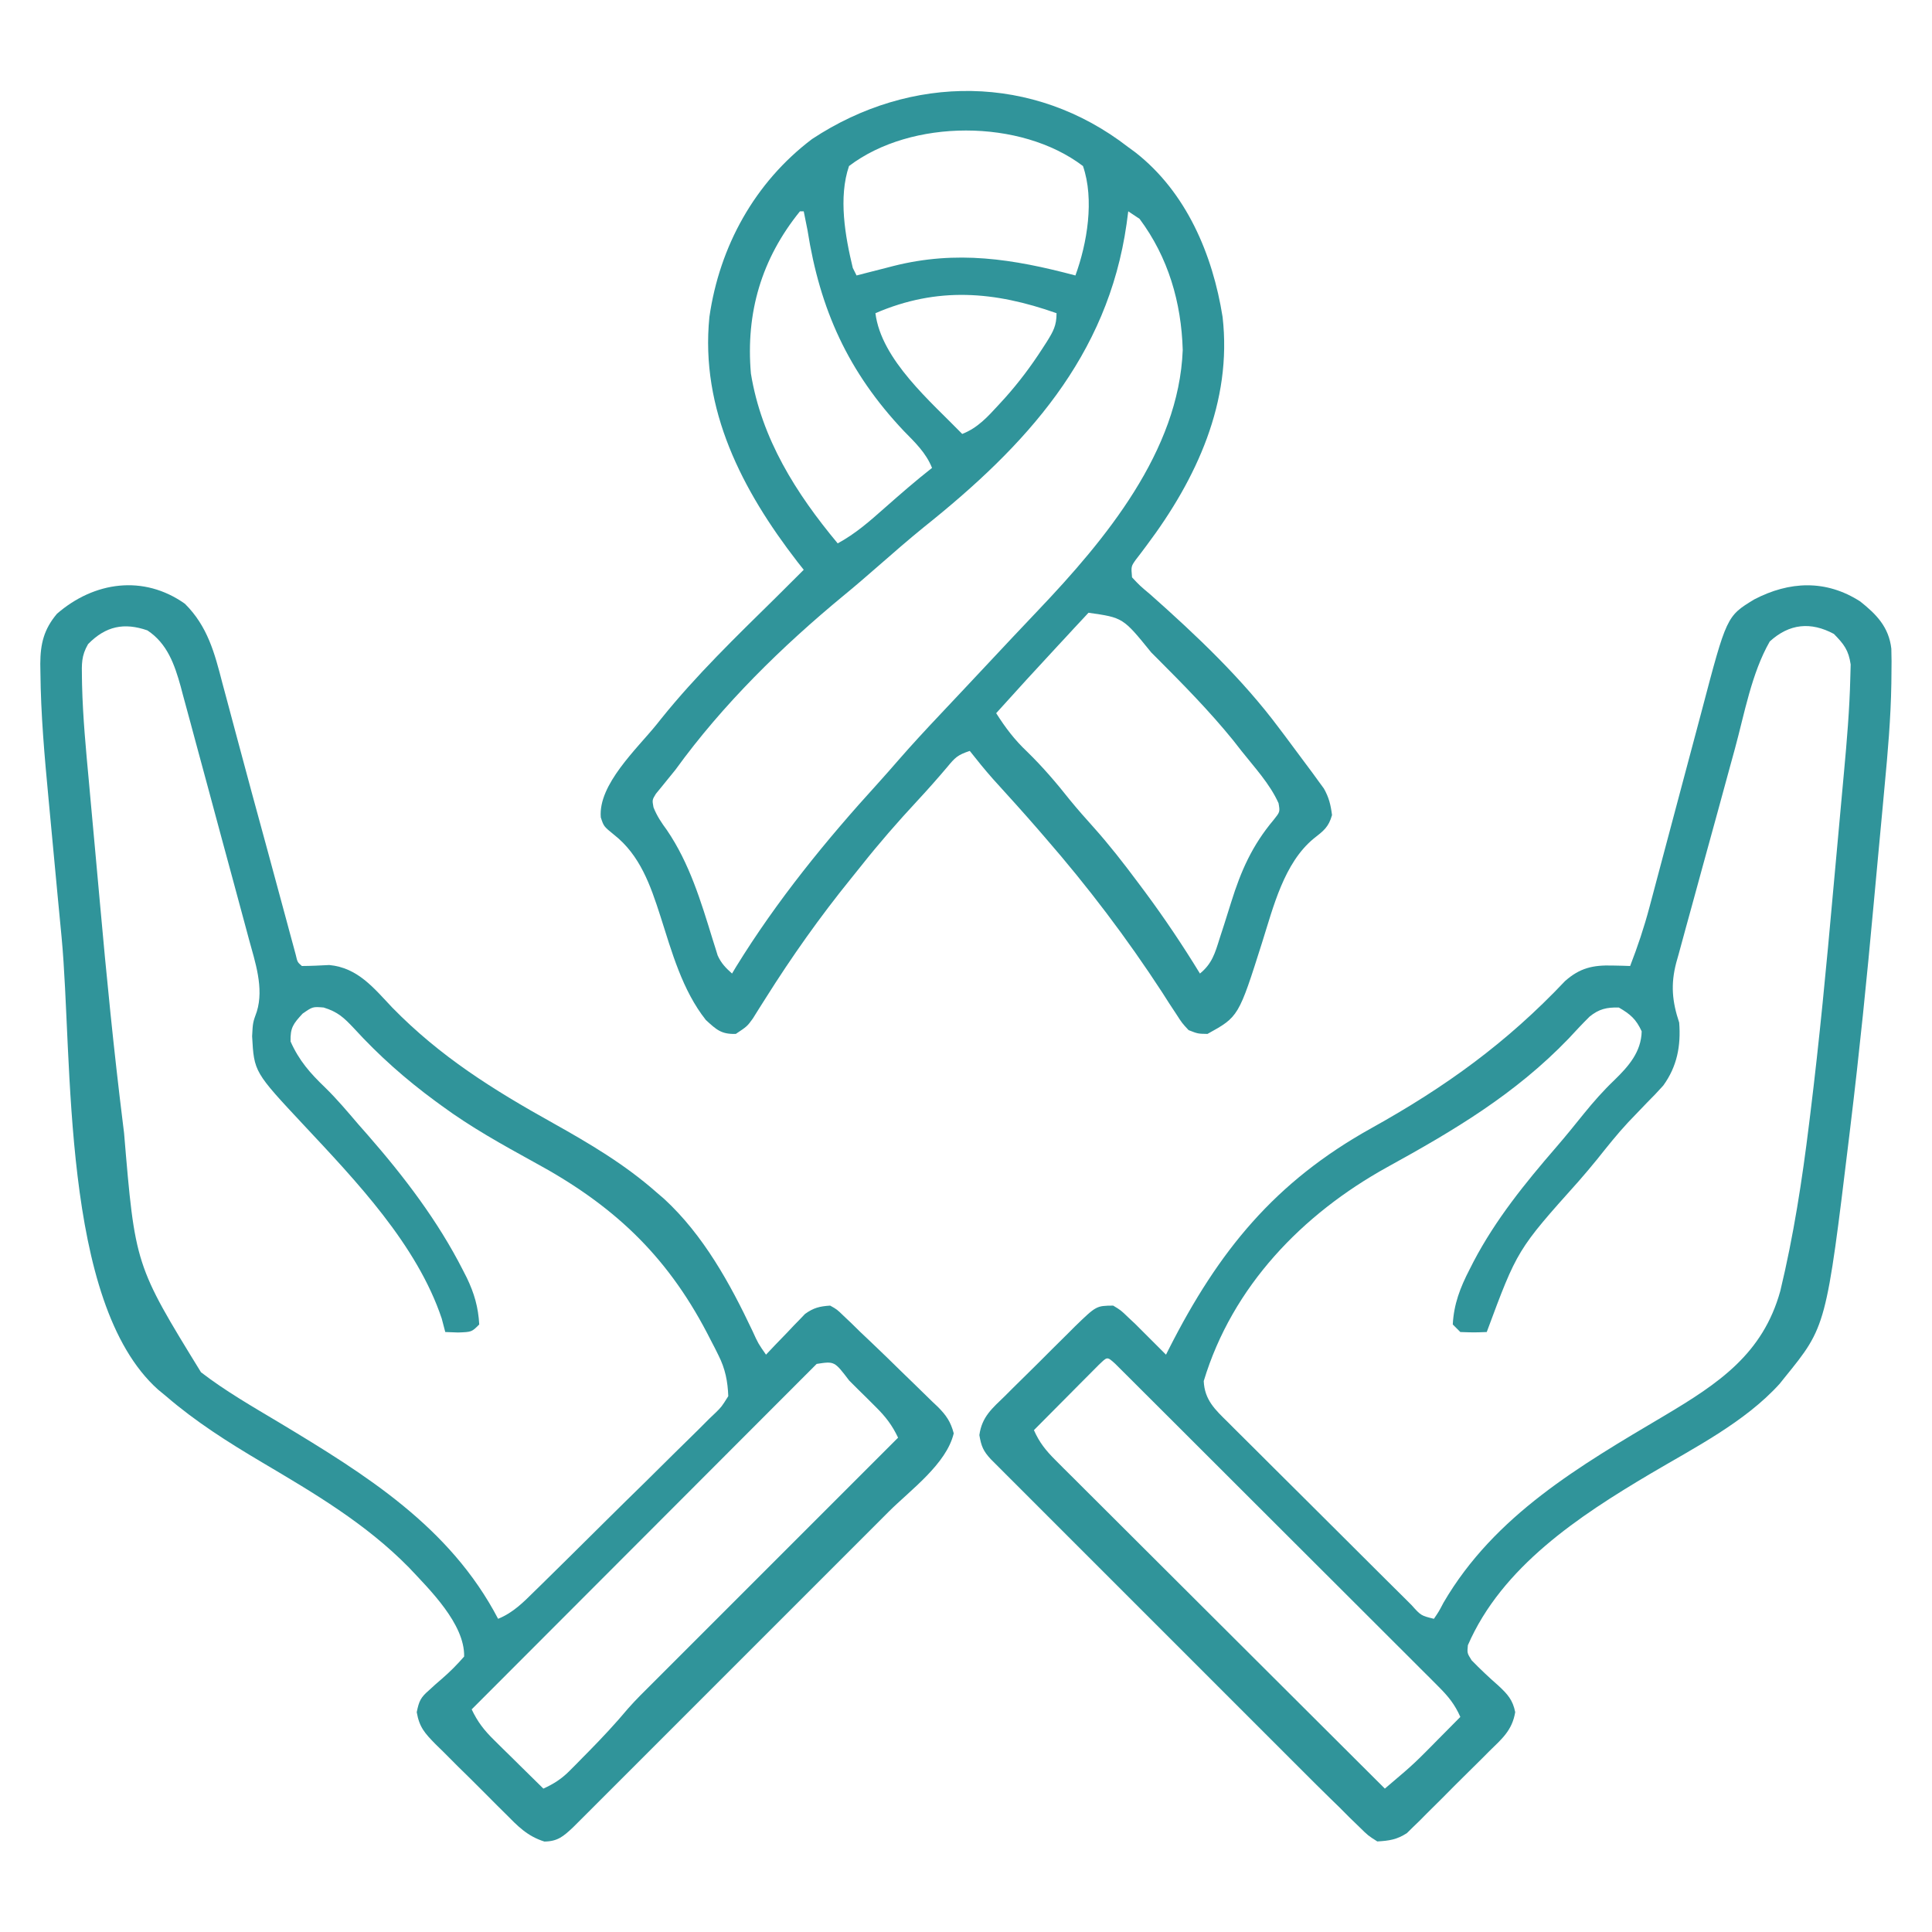
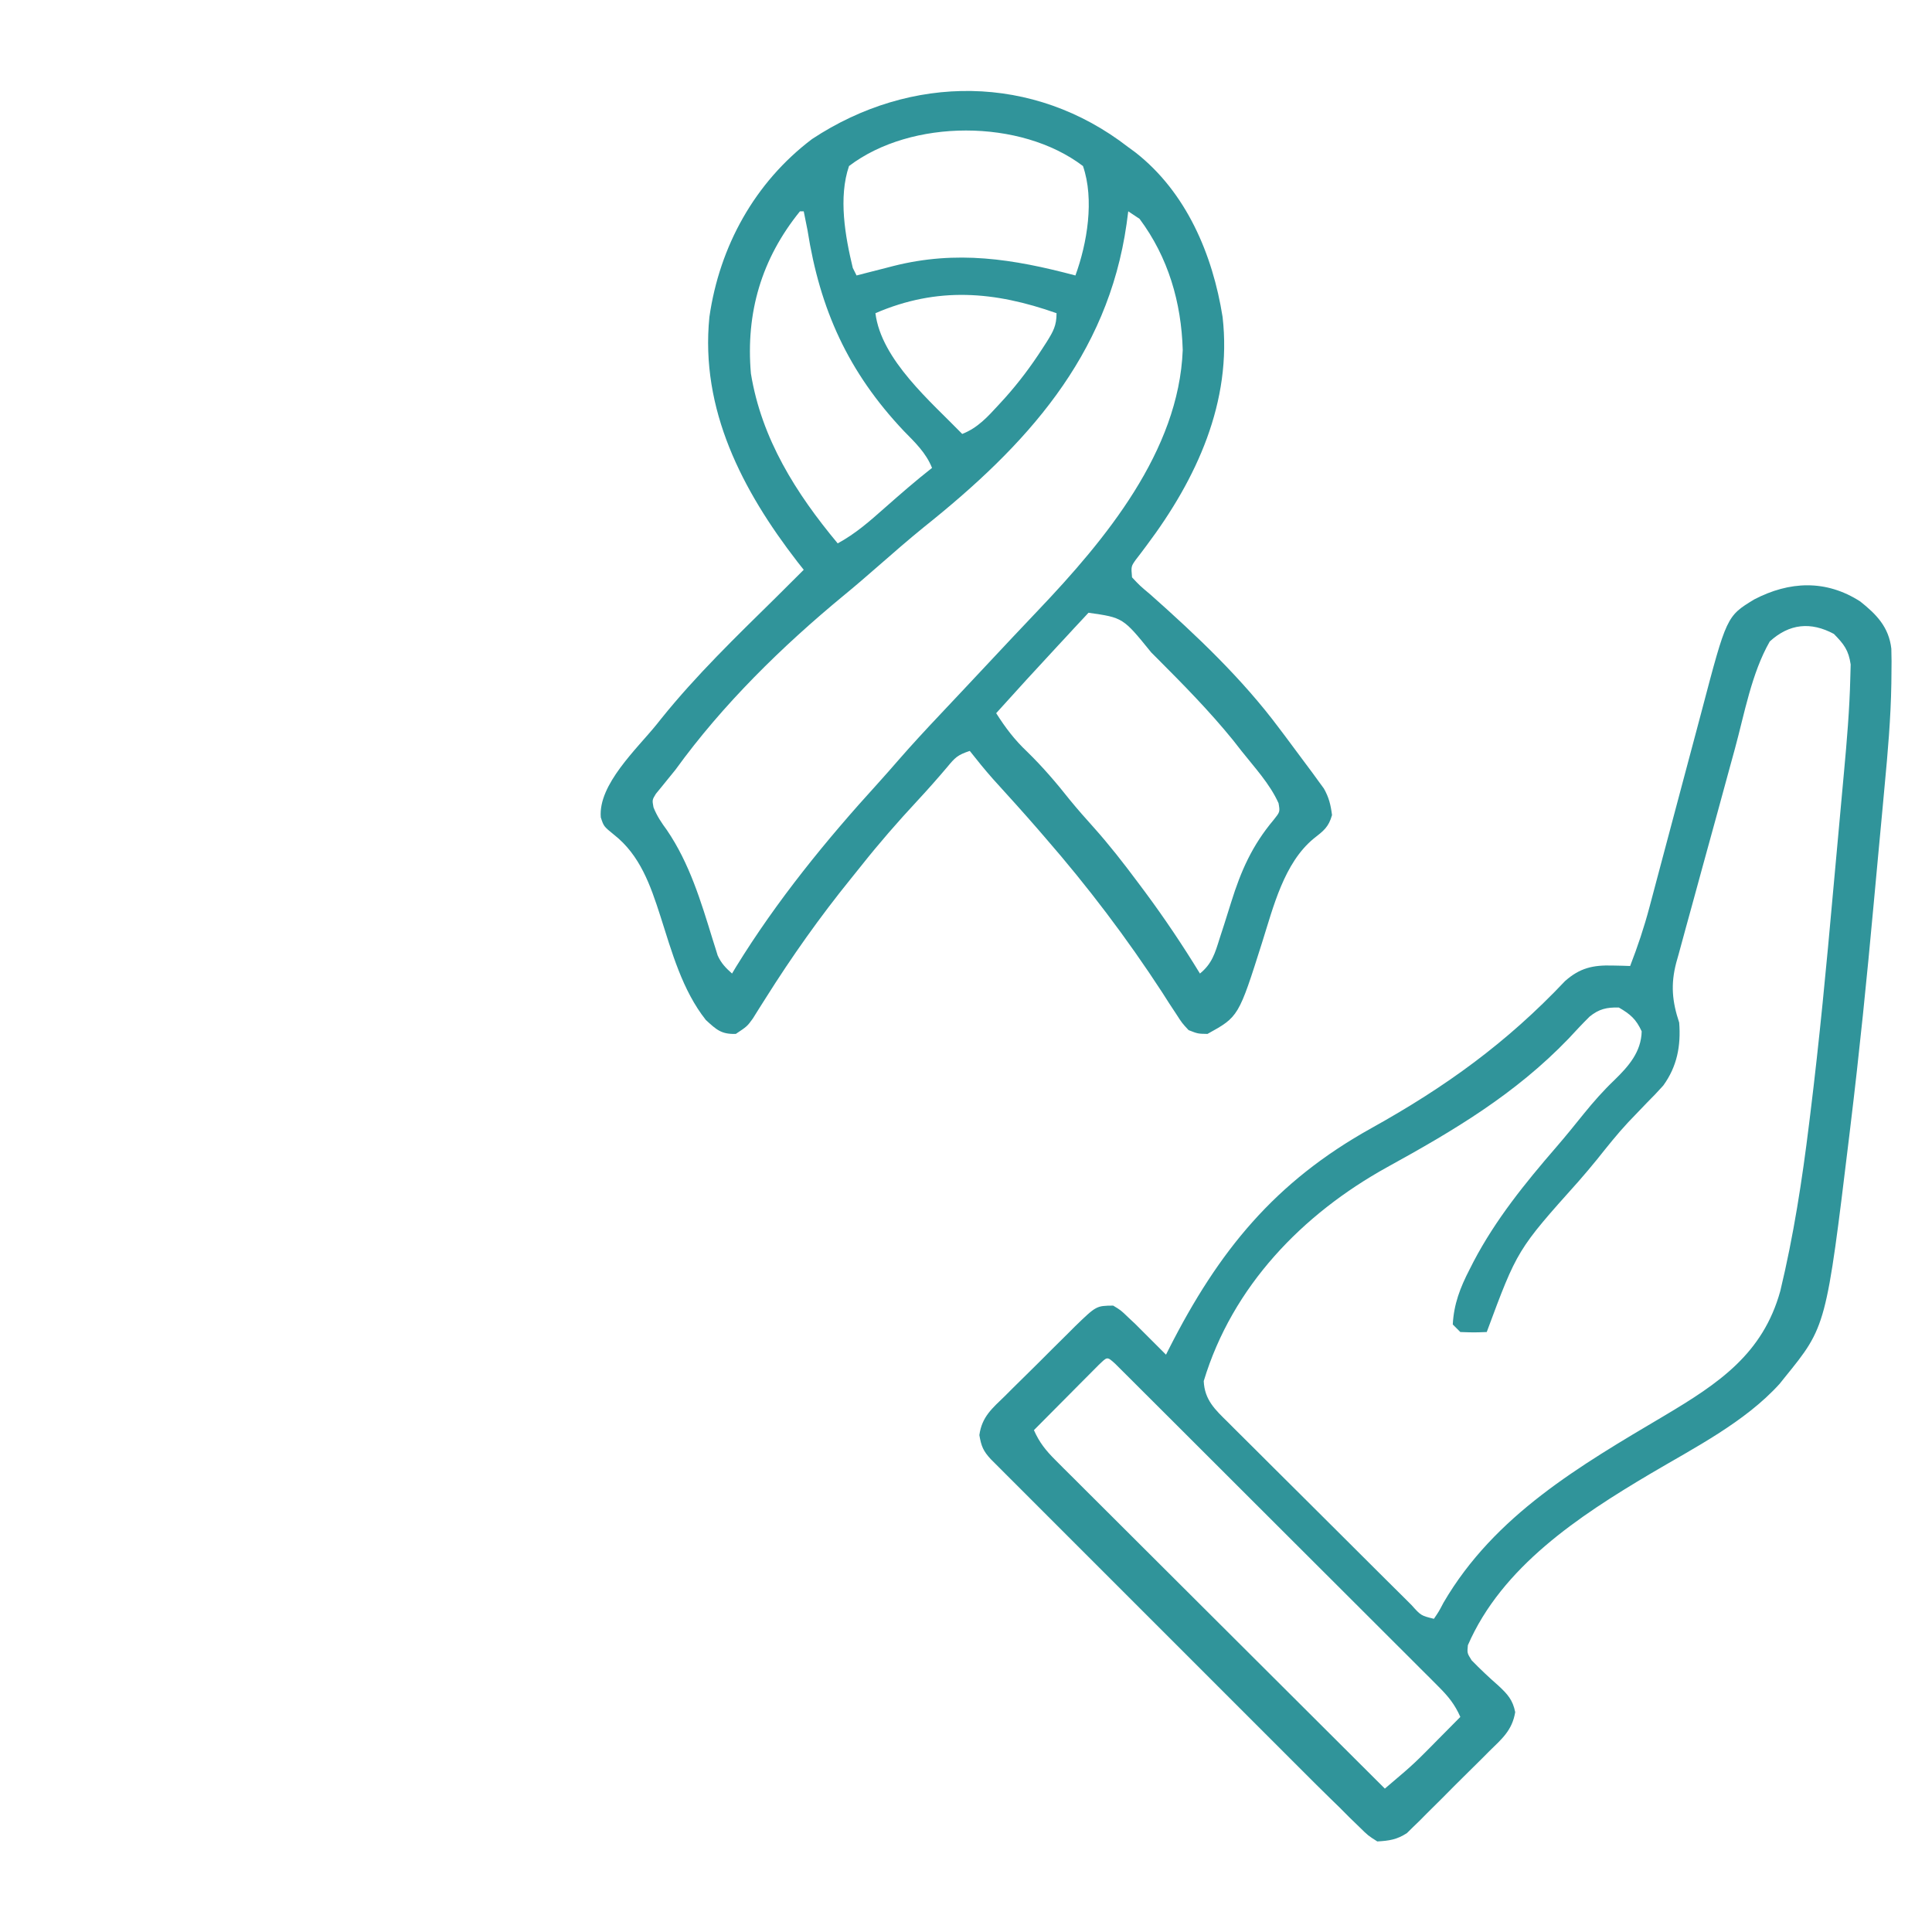
<svg xmlns="http://www.w3.org/2000/svg" width="200" height="200" viewBox="0 0 200 200" fill="none">
  <path d="M116.796 15.234C117.156 15.497 117.156 15.497 117.522 15.765C122.808 19.887 125.538 26.35 126.562 32.812C127.569 41.598 123.859 49.594 118.695 56.467C118.499 56.729 118.304 56.99 118.102 57.26C117.926 57.49 117.749 57.72 117.567 57.956C117.087 58.638 117.087 58.638 117.187 59.766C117.996 60.629 117.996 60.629 119.091 61.548C123.866 65.785 128.597 70.261 132.421 75.391C132.628 75.665 132.835 75.939 133.049 76.222C133.756 77.162 134.457 78.106 135.155 79.053C135.381 79.355 135.606 79.657 135.839 79.969C136.048 80.258 136.258 80.547 136.474 80.844C136.756 81.23 136.756 81.23 137.044 81.623C137.57 82.546 137.757 83.325 137.89 84.375C137.538 85.626 137.025 86.002 135.986 86.816C132.921 89.343 131.818 93.882 130.663 97.534C128.22 105.251 128.22 105.251 124.999 107.031C124.006 107.014 124.006 107.014 123.046 106.641C122.367 105.913 122.367 105.913 121.752 104.956C121.517 104.6 121.283 104.244 121.041 103.877C120.8 103.5 120.56 103.123 120.312 102.734C116.638 97.096 112.619 91.795 108.202 86.719C107.954 86.431 107.706 86.144 107.45 85.847C105.918 84.083 104.35 82.352 102.778 80.623C101.949 79.684 101.164 78.719 100.39 77.734C99.115 78.159 98.875 78.418 98.046 79.419C97.035 80.614 96.002 81.78 94.936 82.927C92.932 85.083 91.01 87.286 89.18 89.595C88.816 90.052 88.449 90.508 88.081 90.963C84.869 94.93 81.972 99.022 79.252 103.344C79.019 103.711 78.787 104.077 78.547 104.456C78.342 104.783 78.138 105.111 77.927 105.448C77.343 106.25 77.343 106.25 76.171 107.031C74.669 107.072 74.185 106.611 73.07 105.591C70.627 102.503 69.541 98.524 68.359 94.824C67.336 91.649 66.262 88.525 63.549 86.401C62.499 85.547 62.499 85.547 62.194 84.615C61.91 81.218 65.926 77.525 67.968 75C68.215 74.691 68.215 74.691 68.466 74.377C72.076 69.889 76.215 65.896 80.313 61.861C81.281 60.907 82.242 59.946 83.202 58.984C82.985 58.709 82.767 58.434 82.543 58.151C76.855 50.791 72.472 42.393 73.437 32.812C74.484 25.503 78.134 18.877 84.063 14.394C94.306 7.627 106.985 7.619 116.796 15.234ZM87.89 17.188C86.776 20.444 87.493 24.474 88.28 27.734C88.409 27.992 88.538 28.25 88.671 28.516C89.091 28.407 89.51 28.299 89.942 28.188C90.503 28.044 91.064 27.902 91.625 27.759C92.038 27.652 92.038 27.652 92.459 27.543C99.036 25.876 104.85 26.797 111.327 28.516C112.545 25.188 113.303 20.641 112.109 17.188C105.658 12.284 94.341 12.284 87.89 17.188ZM82.812 21.875C78.828 26.79 77.188 32.377 77.734 38.672C78.837 45.432 82.403 51.07 86.718 56.25C88.562 55.253 90.042 53.945 91.601 52.563C93.203 51.153 94.802 49.754 96.484 48.438C95.85 46.858 94.721 45.799 93.554 44.605C87.805 38.515 84.884 32.057 83.593 23.828C83.466 23.176 83.338 22.525 83.202 21.875C83.073 21.875 82.945 21.875 82.812 21.875ZM116.796 21.875C116.739 22.31 116.681 22.745 116.622 23.193C114.668 36.916 106.193 46.149 95.635 54.573C94.028 55.877 92.472 57.237 90.913 58.599C89.752 59.613 88.589 60.621 87.397 61.598C80.967 66.899 74.81 72.929 69.921 79.688C69.662 80.007 69.402 80.327 69.135 80.656C68.799 81.071 68.799 81.071 68.456 81.494C68.273 81.717 68.09 81.939 67.901 82.168C67.508 82.808 67.508 82.808 67.651 83.579C68.01 84.48 68.468 85.156 69.042 85.938C71.375 89.365 72.563 93.312 73.772 97.244C73.864 97.534 73.955 97.823 74.05 98.122C74.13 98.38 74.209 98.639 74.291 98.905C74.658 99.719 75.12 100.19 75.78 100.781C75.981 100.445 75.981 100.445 76.186 100.102C80.412 93.242 85.491 87.002 90.911 81.059C91.649 80.242 92.374 79.415 93.096 78.584C94.452 77.031 95.85 75.522 97.265 74.023C97.78 73.476 98.295 72.928 98.811 72.38C99.072 72.103 99.333 71.826 99.602 71.54C101.358 69.675 103.11 67.807 104.859 65.936C105.728 65.007 106.601 64.084 107.481 63.165C114.412 55.877 122.036 46.712 122.436 36.23C122.294 31.303 120.934 26.634 117.968 22.656C117.581 22.398 117.195 22.141 116.796 21.875ZM90.624 32.422C91.227 37.251 96.382 41.596 99.609 44.922C101.216 44.296 102.252 43.138 103.393 41.895C103.597 41.673 103.801 41.451 104.011 41.222C105.462 39.602 106.731 37.911 107.909 36.084C108.059 35.853 108.208 35.622 108.362 35.384C109.03 34.307 109.374 33.713 109.374 32.422C102.953 30.155 97.049 29.649 90.624 32.422ZM112.68 63.432C112.331 63.808 112.331 63.808 111.974 64.192C111.714 64.47 111.455 64.748 111.187 65.034C110.773 65.484 110.773 65.484 110.351 65.942C110.071 66.243 109.791 66.544 109.502 66.854C107.358 69.162 105.23 71.485 103.124 73.828C104.077 75.329 105.03 76.59 106.322 77.808C107.94 79.385 109.366 81.054 110.767 82.825C111.558 83.79 112.371 84.714 113.207 85.64C114.824 87.449 116.3 89.339 117.748 91.284C118.126 91.79 118.126 91.79 118.512 92.305C120.548 95.052 122.436 97.864 124.218 100.781C125.464 99.767 125.778 98.678 126.249 97.168C126.407 96.68 126.566 96.192 126.729 95.689C126.974 94.921 127.217 94.152 127.456 93.381C128.466 90.137 129.637 87.5 131.849 84.871C132.511 84.042 132.511 84.042 132.355 83.148C131.461 81.147 129.869 79.446 128.515 77.734C128.222 77.36 127.93 76.986 127.628 76.601C125.184 73.595 122.486 70.853 119.75 68.115C119.559 67.923 119.367 67.731 119.17 67.534C116.257 63.939 116.257 63.939 112.68 63.432Z" fill="#30949A" />
  <path d="M192.573 62.265C194.255 63.602 195.531 64.912 195.79 67.15C195.82 68.027 195.818 68.897 195.802 69.774C195.798 70.1 195.795 70.426 195.792 70.762C195.733 74.331 195.427 77.872 195.089 81.424C195.023 82.137 194.958 82.85 194.893 83.563C194.756 85.052 194.617 86.54 194.476 88.028C194.301 89.882 194.13 91.736 193.961 93.591C193.262 101.258 192.487 108.913 191.559 116.556C191.52 116.885 191.48 117.214 191.44 117.553C189.048 137.302 189.048 137.302 184.766 142.578C184.5 142.911 184.5 142.911 184.228 143.25C180.635 147.227 175.352 149.892 170.801 152.588C163.465 156.938 155.483 162.185 151.954 170.313C151.876 171.132 151.876 171.132 152.344 171.875C153.242 172.802 154.164 173.665 155.133 174.515C156.065 175.384 156.602 175.976 156.854 177.24C156.54 179.12 155.493 179.993 154.16 181.294C153.906 181.55 153.651 181.806 153.389 182.07C152.85 182.609 152.308 183.145 151.763 183.678C150.932 184.494 150.113 185.32 149.294 186.149C148.768 186.672 148.242 187.194 147.715 187.715C147.471 187.962 147.226 188.209 146.975 188.464C146.623 188.804 146.623 188.804 146.264 189.152C146.061 189.352 145.858 189.552 145.649 189.758C144.613 190.437 143.813 190.554 142.579 190.625C141.629 190.026 141.629 190.026 140.717 189.127C140.38 188.8 140.042 188.474 139.695 188.138C139.189 187.629 139.189 187.629 138.673 187.11C138.363 186.809 138.054 186.509 137.736 186.199C136.771 185.258 135.817 184.307 134.865 183.352C134.507 182.995 134.148 182.637 133.78 182.269C132.81 181.302 131.842 180.333 130.875 179.364C129.858 178.346 128.84 177.329 127.822 176.312C126.118 174.609 124.414 172.904 122.711 171.199C120.742 169.228 118.771 167.258 116.8 165.289C115.103 163.593 113.406 161.897 111.71 160.2C110.699 159.188 109.688 158.177 108.676 157.166C107.552 156.043 106.429 154.919 105.307 153.794C104.971 153.459 104.635 153.124 104.289 152.779C103.985 152.474 103.682 152.169 103.368 151.855C102.97 151.457 102.97 151.457 102.564 151.051C101.78 150.203 101.58 149.708 101.383 148.562C101.649 146.649 102.707 145.8 104.058 144.487C104.313 144.231 104.569 143.975 104.832 143.712C105.373 143.173 105.916 142.637 106.463 142.104C107.298 141.287 108.121 140.461 108.945 139.633C109.472 139.11 109.999 138.588 110.528 138.066C110.774 137.819 111.02 137.572 111.274 137.318C113.489 135.173 113.489 135.173 115.235 135.156C116.027 135.634 116.027 135.634 116.773 136.353C117.018 136.583 117.264 136.813 117.516 137.05C118.58 138.11 119.643 139.171 120.704 140.235C120.804 140.036 120.904 139.838 121.007 139.634C126.151 129.489 131.967 122.345 141.978 116.779C149.655 112.509 155.962 107.957 162.011 101.561C163.551 100.197 164.895 99.897 166.92 99.951C167.437 99.962 167.437 99.962 167.965 99.973C168.224 99.982 168.483 99.991 168.751 100C169.53 97.991 170.195 96.008 170.748 93.923C170.859 93.507 170.859 93.507 170.972 93.084C171.13 92.489 171.288 91.894 171.446 91.299C171.695 90.354 171.948 89.409 172.2 88.465C172.918 85.781 173.632 83.097 174.344 80.412C174.781 78.764 175.221 77.117 175.662 75.47C175.829 74.847 175.994 74.223 176.159 73.598C178.742 63.791 178.742 63.791 181.599 62.05C185.229 60.161 189.014 59.974 192.573 62.265ZM183.204 66.406C181.318 69.704 180.588 73.878 179.595 77.519C179.404 78.217 179.212 78.914 179.021 79.611C178.622 81.066 178.226 82.52 177.83 83.975C177.324 85.837 176.811 87.696 176.296 89.555C175.899 90.991 175.507 92.429 175.117 93.867C174.93 94.553 174.741 95.239 174.55 95.924C174.284 96.881 174.025 97.841 173.767 98.8C173.688 99.08 173.609 99.36 173.527 99.648C172.935 101.901 173.099 103.669 173.829 105.86C174.017 108.263 173.612 110.406 172.178 112.378C171.624 113.002 171.051 113.596 170.46 114.185C170.035 114.626 169.611 115.068 169.189 115.511C168.981 115.728 168.773 115.944 168.558 116.168C167.417 117.388 166.387 118.696 165.343 120C164.709 120.78 164.068 121.542 163.405 122.298C157.07 129.373 157.07 129.373 153.907 137.891C152.589 137.94 152.589 137.94 151.173 137.891C150.915 137.633 150.657 137.375 150.391 137.11C150.499 134.991 151.166 133.282 152.125 131.421C152.263 131.15 152.401 130.879 152.543 130.6C154.826 126.251 157.865 122.491 161.068 118.791C162.061 117.643 163.015 116.467 163.965 115.283C164.962 114.054 165.971 112.909 167.115 111.817C168.583 110.386 169.897 108.909 169.947 106.763C169.37 105.507 168.773 104.987 167.579 104.297C166.335 104.27 165.538 104.443 164.561 105.233C163.802 105.984 163.077 106.759 162.354 107.544C156.832 113.274 150.526 117.015 143.595 120.828C134.839 125.671 127.573 133.15 124.61 142.969C124.697 144.921 125.786 145.925 127.112 147.224C127.332 147.445 127.552 147.666 127.778 147.894C128.504 148.623 129.236 149.346 129.967 150.069C130.473 150.574 130.979 151.079 131.484 151.584C132.543 152.642 133.604 153.696 134.667 154.749C136.032 156.101 137.393 157.458 138.751 158.817C139.794 159.86 140.839 160.901 141.884 161.941C142.387 162.441 142.889 162.941 143.39 163.442C144.09 164.14 144.792 164.835 145.495 165.529C145.807 165.843 145.807 165.843 146.126 166.162C147.102 167.249 147.102 167.249 148.438 167.578C148.939 166.843 148.939 166.843 149.439 165.894C154.731 156.84 163.556 151.729 172.327 146.534C177.917 143.207 182.494 140.151 184.297 133.639C185.67 127.933 186.562 122.157 187.275 116.338C187.316 116.007 187.357 115.676 187.399 115.335C188.346 107.662 189.077 99.97 189.764 92.269C189.934 90.364 190.109 88.46 190.286 86.555C190.424 85.055 190.56 83.554 190.695 82.054C190.758 81.351 190.823 80.648 190.888 79.946C191.189 76.689 191.465 73.43 191.543 70.159C191.556 69.706 191.568 69.252 191.581 68.786C191.368 67.307 190.881 66.68 189.844 65.625C187.463 64.343 185.236 64.546 183.204 66.406ZM113.728 141.306C113.419 141.617 113.11 141.928 112.792 142.249C112.458 142.584 112.125 142.918 111.781 143.263C111.43 143.617 111.08 143.971 110.718 144.336C110.19 144.867 110.19 144.867 109.651 145.409C108.777 146.287 107.904 147.167 107.032 148.047C107.591 149.322 108.274 150.167 109.257 151.147C109.557 151.448 109.857 151.749 110.166 152.06C110.661 152.55 110.661 152.55 111.165 153.05C111.512 153.397 111.859 153.744 112.216 154.101C113.166 155.051 114.118 155.999 115.07 156.946C116.066 157.937 117.059 158.93 118.053 159.922C119.934 161.801 121.817 163.678 123.701 165.554C125.846 167.69 127.989 169.829 130.132 171.967C134.539 176.366 138.948 180.762 143.36 185.156C143.8 184.781 144.239 184.406 144.679 184.03C144.923 183.821 145.168 183.612 145.42 183.397C146.132 182.78 146.81 182.142 147.472 181.473C147.693 181.251 147.913 181.03 148.14 180.802C148.359 180.579 148.578 180.356 148.804 180.127C149.149 179.78 149.149 179.78 149.501 179.425C150.059 178.863 150.616 178.299 151.173 177.735C150.614 176.461 149.932 175.615 148.95 174.635C148.651 174.333 148.351 174.032 148.043 173.722C147.714 173.395 147.385 173.068 147.046 172.732C146.699 172.385 146.353 172.038 145.997 171.68C145.048 170.731 144.098 169.783 143.147 168.836C142.153 167.845 141.161 166.852 140.168 165.859C138.502 164.194 136.835 162.53 135.167 160.867C133.235 158.942 131.306 157.015 129.378 155.086C127.525 153.233 125.67 151.38 123.815 149.529C123.025 148.74 122.235 147.95 121.445 147.161C120.344 146.06 119.242 144.962 118.139 143.863C117.81 143.534 117.48 143.204 117.14 142.864C116.842 142.567 116.543 142.27 116.236 141.964C115.975 141.704 115.714 141.444 115.445 141.176C114.567 140.371 114.622 140.467 113.728 141.306Z" fill="#30949A" />
-   <path d="M19.141 62.5C21.49 64.831 22.218 67.6 23.023 70.727C23.163 71.251 23.305 71.774 23.446 72.297C23.773 73.508 24.097 74.72 24.417 75.932C25.498 80.008 26.614 84.075 27.723 88.143C28.124 89.618 28.522 91.093 28.92 92.568C29.168 93.482 29.416 94.397 29.663 95.311C29.779 95.739 29.893 96.167 30.012 96.609C30.118 96.999 30.224 97.389 30.333 97.791C30.426 98.134 30.519 98.477 30.614 98.831C30.791 99.601 30.791 99.601 31.25 100C32.198 99.996 33.141 99.948 34.087 99.899C37.037 100.177 38.684 102.27 40.601 104.297C45.583 109.394 51.031 112.797 57.233 116.253C61.029 118.378 64.695 120.543 67.969 123.437C68.227 123.658 68.485 123.879 68.75 124.107C72.812 127.849 75.574 132.861 77.907 137.8C78.489 139.079 78.489 139.079 79.297 140.234C79.613 139.9 79.929 139.566 80.254 139.222C80.675 138.786 81.097 138.35 81.519 137.915C81.726 137.694 81.933 137.474 82.147 137.247C82.352 137.037 82.557 136.827 82.769 136.61C82.955 136.416 83.141 136.221 83.333 136.021C84.208 135.384 84.861 135.225 85.938 135.156C86.641 135.55 86.641 135.55 87.317 136.204C87.585 136.458 87.853 136.712 88.129 136.973C88.437 137.276 88.745 137.578 89.063 137.89C89.436 138.243 89.808 138.595 90.192 138.959C91.241 139.952 92.275 140.96 93.304 141.973C93.735 142.396 94.168 142.816 94.604 143.233C95.241 143.844 95.87 144.462 96.497 145.082C96.692 145.266 96.888 145.451 97.089 145.641C97.956 146.514 98.416 147.183 98.73 148.378C97.975 151.558 94.253 154.24 92.005 156.483C91.465 157.025 91.465 157.025 90.913 157.577C89.933 158.559 88.953 159.539 87.971 160.519C86.942 161.547 85.913 162.577 84.884 163.606C83.159 165.332 81.433 167.057 79.707 168.782C77.711 170.775 75.718 172.77 73.724 174.765C72.009 176.482 70.293 178.198 68.577 179.913C67.553 180.937 66.53 181.96 65.507 182.984C64.369 184.123 63.23 185.261 62.09 186.398C61.752 186.737 61.413 187.076 61.065 187.426C60.755 187.735 60.445 188.044 60.126 188.362C59.856 188.631 59.587 188.9 59.31 189.177C58.321 190.098 57.733 190.622 56.352 190.636C54.566 190.072 53.585 189.028 52.286 187.715C51.901 187.334 51.901 187.334 51.508 186.945C50.968 186.408 50.43 185.869 49.895 185.327C49.075 184.499 48.244 183.683 47.411 182.868C46.887 182.344 46.364 181.819 45.841 181.294C45.592 181.051 45.343 180.808 45.086 180.558C43.988 179.429 43.414 178.827 43.14 177.244C43.373 176.107 43.536 175.731 44.399 174.986C44.612 174.791 44.825 174.596 45.045 174.395C45.27 174.2 45.496 174.004 45.728 173.803C46.587 173.059 47.294 172.349 48.047 171.484C48.125 168.115 44.463 164.539 42.304 162.239C37.83 157.697 32.552 154.593 27.1 151.367C23.599 149.29 20.276 147.192 17.188 144.531C16.916 144.306 16.643 144.082 16.362 143.85C6.27 134.817 7.563 109.537 6.379 97.054C6.245 95.646 6.11 94.237 5.975 92.829C5.74 90.375 5.511 87.921 5.284 85.466C5.197 84.525 5.109 83.584 5.02 82.642C4.611 78.303 4.224 73.972 4.184 69.61C4.18 69.313 4.175 69.016 4.17 68.71C4.181 66.629 4.548 65.141 5.893 63.54C9.733 60.202 14.862 59.465 19.141 62.5ZM9.117 66.68C8.413 67.889 8.458 68.738 8.482 70.134C8.487 70.389 8.491 70.644 8.495 70.907C8.577 74.275 8.898 77.627 9.209 80.98C9.275 81.704 9.34 82.429 9.405 83.154C9.542 84.672 9.682 86.19 9.822 87.707C9.997 89.601 10.168 91.495 10.337 93.388C11.023 101.052 11.779 108.702 12.726 116.337C12.765 116.654 12.804 116.97 12.844 117.296C13.986 130.957 13.986 130.957 20.806 142.054C23.348 144.015 26.157 145.619 28.907 147.265C37.842 152.644 46.574 158.034 51.563 167.578C53.117 166.949 54.181 165.867 55.353 164.707C55.571 164.495 55.789 164.282 56.014 164.062C56.732 163.359 57.447 162.653 58.162 161.946C58.407 161.704 58.652 161.463 58.904 161.214C60.197 159.937 61.489 158.657 62.778 157.375C64.11 156.051 65.451 154.737 66.795 153.424C67.826 152.413 68.851 151.395 69.874 150.375C70.365 149.887 70.86 149.402 71.357 148.92C72.051 148.245 72.734 147.56 73.416 146.873C73.623 146.676 73.831 146.479 74.044 146.276C74.692 145.642 74.692 145.642 75.391 144.531C75.334 142.99 75.078 141.705 74.388 140.327C74.203 139.954 74.203 139.954 74.014 139.572C73.88 139.315 73.747 139.058 73.609 138.794C73.469 138.521 73.329 138.249 73.184 137.968C68.911 129.808 63.364 124.675 55.298 120.312C51.994 118.49 48.746 116.694 45.703 114.453C45.496 114.302 45.289 114.151 45.076 113.995C41.988 111.726 39.226 109.28 36.639 106.448C35.595 105.343 34.983 104.755 33.504 104.297C32.367 104.206 32.367 104.206 31.324 104.931C30.352 105.986 30.045 106.381 30.078 107.812C30.957 109.788 32.107 111.097 33.657 112.581C34.891 113.783 35.99 115.098 37.11 116.406C37.586 116.948 37.586 116.948 38.073 117.5C41.84 121.815 45.323 126.373 47.925 131.494C48.053 131.743 48.181 131.993 48.312 132.25C49.089 133.858 49.515 135.324 49.61 137.109C48.828 137.89 48.828 137.89 47.413 137.939C46.977 137.923 46.542 137.907 46.094 137.89C45.973 137.431 45.852 136.972 45.728 136.499C43.169 128.857 36.873 122.27 31.463 116.486C26.304 110.969 26.304 110.969 26.099 107.275C26.172 105.859 26.172 105.859 26.587 104.712C27.337 102.262 26.413 99.587 25.755 97.174C25.673 96.87 25.592 96.565 25.508 96.251C25.241 95.254 24.971 94.257 24.7 93.26C24.511 92.562 24.323 91.863 24.135 91.165C23.741 89.705 23.345 88.246 22.948 86.787C22.441 84.922 21.939 83.055 21.439 81.189C21.052 79.747 20.661 78.307 20.269 76.867C20.083 76.179 19.898 75.491 19.714 74.803C19.456 73.839 19.193 72.877 18.929 71.915C18.855 71.634 18.781 71.353 18.705 71.063C18.068 68.775 17.311 66.612 15.259 65.258C12.858 64.425 10.95 64.804 9.117 66.68ZM84.541 141.192C84.274 141.46 84.006 141.728 83.731 142.004C83.271 142.462 83.271 142.462 82.803 142.93C82.464 143.27 82.126 143.61 81.778 143.96C81.423 144.314 81.069 144.668 80.704 145.033C79.729 146.008 78.755 146.984 77.781 147.96C76.765 148.979 75.747 149.997 74.73 151.015C72.802 152.944 70.875 154.874 68.949 156.805C66.756 159.002 64.562 161.198 62.368 163.394C57.854 167.912 53.341 172.432 48.828 176.953C49.444 178.252 50.11 179.108 51.139 180.121C51.436 180.415 51.733 180.71 52.039 181.013C52.349 181.317 52.659 181.621 52.979 181.933C53.449 182.398 53.449 182.398 53.928 182.872C54.7 183.635 55.475 184.396 56.25 185.156C57.34 184.659 58.138 184.147 58.98 183.297C59.19 183.087 59.401 182.876 59.617 182.659C59.836 182.436 60.054 182.212 60.279 181.982C60.505 181.754 60.73 181.525 60.963 181.29C62.367 179.861 63.729 178.405 65.015 176.867C65.828 175.941 66.705 175.088 67.579 174.218C67.978 173.819 68.378 173.419 68.777 173.02C76.841 164.956 84.905 156.892 92.969 148.828C92.356 147.535 91.692 146.673 90.673 145.66C90.377 145.366 90.082 145.071 89.778 144.767C89.469 144.464 89.161 144.16 88.843 143.847C88.533 143.538 88.223 143.228 87.904 142.909C86.383 140.906 86.383 140.906 84.541 141.192Z" fill="#30949A" />
</svg>